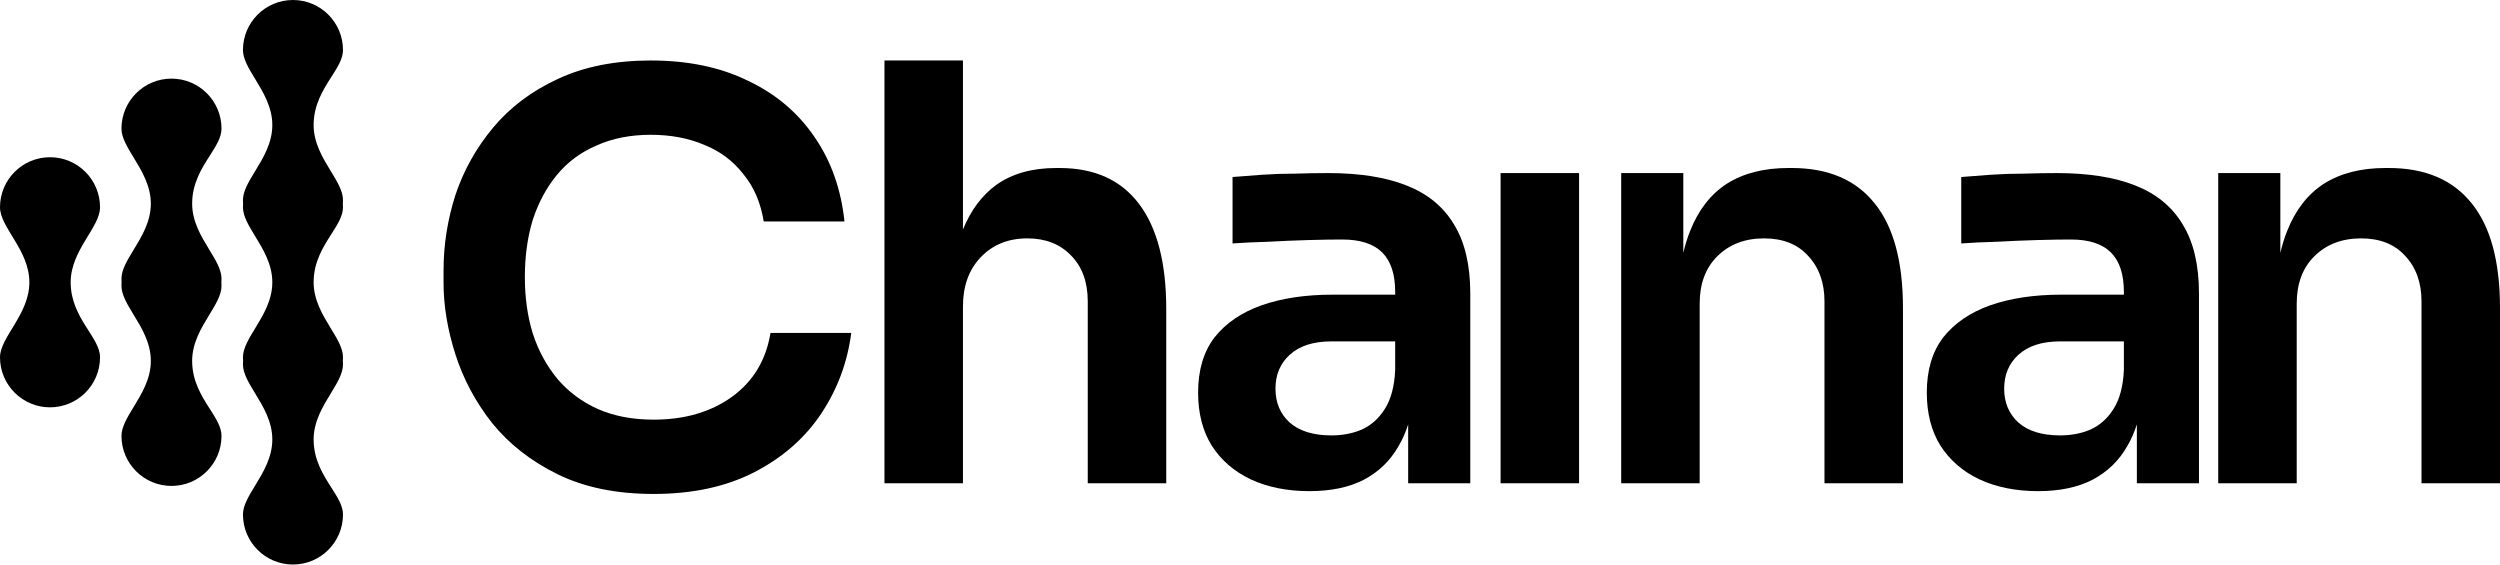
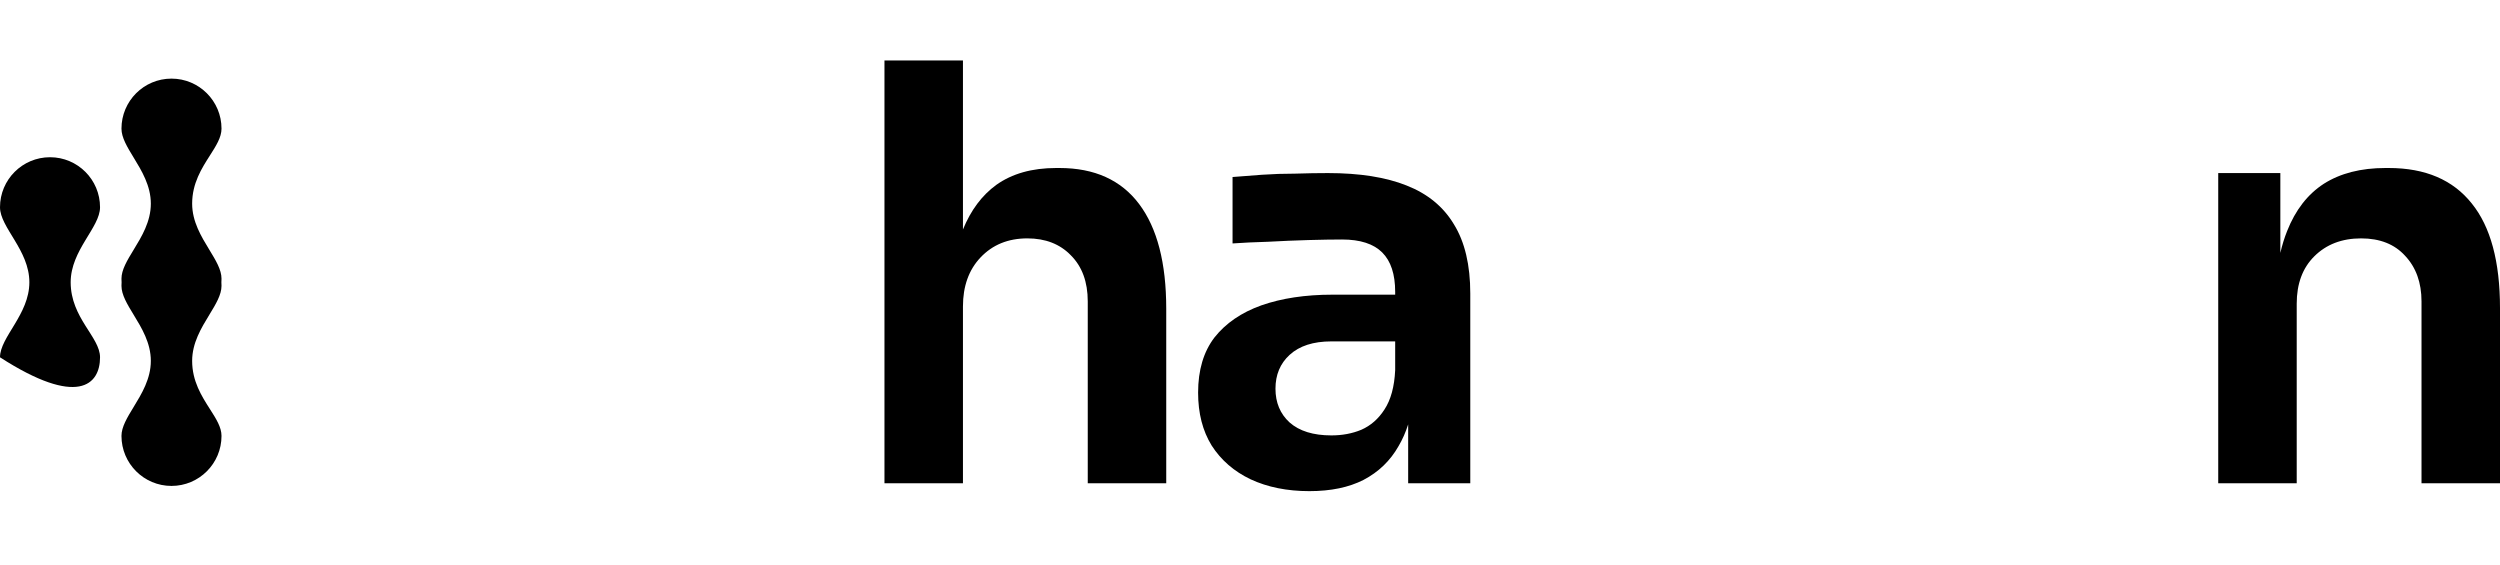
<svg xmlns="http://www.w3.org/2000/svg" fill="none" viewBox="0 0 248 56" height="56" width="248">
-   <path fill="black" d="M64.838 49C61.141 49 57.967 48.349 55.315 47.045C52.664 45.742 50.498 44.048 48.817 41.964C47.174 39.879 45.961 37.608 45.176 35.151C44.392 32.694 44 30.329 44 28.058V26.83C44 24.298 44.392 21.804 45.176 19.347C45.998 16.89 47.249 14.656 48.929 12.646C50.61 10.635 52.739 9.034 55.315 7.843C57.929 6.614 61.01 6 64.558 6C68.255 6 71.467 6.67 74.193 8.01C76.956 9.313 79.159 11.175 80.803 13.595C82.446 15.977 83.435 18.77 83.772 21.971H75.761C75.462 20.11 74.79 18.546 73.745 17.28C72.736 15.977 71.448 15.009 69.879 14.377C68.311 13.707 66.537 13.371 64.558 13.371C62.541 13.371 60.749 13.725 59.18 14.432C57.612 15.103 56.305 16.071 55.259 17.336C54.214 18.602 53.411 20.091 52.851 21.804C52.328 23.517 52.066 25.415 52.066 27.5C52.066 29.51 52.328 31.372 52.851 33.084C53.411 34.797 54.232 36.305 55.315 37.608C56.398 38.874 57.724 39.86 59.292 40.568C60.898 41.275 62.747 41.629 64.838 41.629C67.9 41.629 70.477 40.884 72.568 39.395C74.697 37.868 75.985 35.746 76.433 33.029H84.444C84.07 35.932 83.081 38.594 81.475 41.014C79.869 43.434 77.666 45.37 74.865 46.822C72.064 48.274 68.722 49 64.838 49Z" />
  <path fill="black" d="M87.739 47.939V6H95.525V22.767C96.303 20.856 97.405 19.381 98.83 18.342C100.399 17.225 102.378 16.666 104.768 16.666H105.104C108.577 16.666 111.21 17.858 113.002 20.24C114.795 22.623 115.691 26.085 115.691 30.627V47.939H107.905V29.901C107.905 27.965 107.345 26.439 106.224 25.322C105.141 24.205 103.704 23.647 101.911 23.647C100.007 23.647 98.457 24.28 97.262 25.546C96.104 26.774 95.525 28.393 95.525 30.404V47.939H87.739Z" />
  <path fill="black" d="M139.69 42.099V47.939H145.852V29.119C145.852 26.29 145.311 24 144.228 22.251C143.182 20.501 141.614 19.216 139.522 18.397C137.468 17.578 134.873 17.169 131.736 17.169C130.728 17.169 129.645 17.187 128.487 17.225C127.367 17.225 126.265 17.262 125.182 17.336C124.099 17.411 123.128 17.485 122.269 17.56V24.149C123.315 24.075 124.491 24.019 125.798 23.982C127.143 23.907 128.469 23.852 129.776 23.814C131.083 23.777 132.203 23.758 133.137 23.758C134.929 23.758 136.255 24.187 137.114 25.043C137.973 25.899 138.402 27.202 138.402 28.952V29.231H132.184C129.496 29.231 127.143 29.585 125.126 30.292C123.147 31 121.597 32.061 120.477 33.475C119.394 34.89 118.852 36.714 118.852 38.948C118.852 40.996 119.301 42.745 120.197 44.197C121.13 45.649 122.419 46.766 124.062 47.548C125.742 48.33 127.684 48.721 129.888 48.721C132.016 48.721 133.809 48.349 135.265 47.604C136.759 46.822 137.917 45.705 138.738 44.253C139.123 43.602 139.441 42.885 139.69 42.099ZM138.402 36.714V33.866H132.072C130.28 33.866 128.898 34.313 127.927 35.206C126.993 36.063 126.527 37.18 126.527 38.557C126.527 39.935 126.993 41.051 127.927 41.908C128.898 42.764 130.28 43.192 132.072 43.192C133.155 43.192 134.145 43.006 135.041 42.634C135.975 42.224 136.74 41.554 137.338 40.623C137.973 39.655 138.327 38.352 138.402 36.714Z" clip-rule="evenodd" fill-rule="evenodd" />
-   <path fill="black" d="M148.858 47.939V17.169H156.644V47.939H148.858Z" />
-   <path fill="black" d="M160.822 17.169V47.939H168.608V30.125C168.608 28.151 169.187 26.588 170.345 25.434C171.54 24.242 173.089 23.647 174.994 23.647C176.861 23.647 178.317 24.224 179.363 25.378C180.446 26.532 180.988 28.04 180.988 29.901V47.939H188.774V30.571C188.774 25.955 187.84 22.493 185.973 20.184C184.106 17.839 181.361 16.666 177.739 16.666H177.403C174.975 16.666 172.94 17.187 171.297 18.23C169.691 19.272 168.477 20.836 167.656 22.921C167.388 23.588 167.164 24.31 166.984 25.088V17.169H160.822Z" />
-   <path fill="black" d="M211.977 42.099V47.939H218.139V29.119C218.139 26.29 217.598 24 216.515 22.251C215.469 20.501 213.901 19.216 211.809 18.397C209.755 17.578 207.16 17.169 204.023 17.169C203.015 17.169 201.932 17.187 200.774 17.225C199.654 17.225 198.552 17.262 197.469 17.336C196.386 17.411 195.415 17.485 194.556 17.56V24.149C195.602 24.075 196.778 24.019 198.085 23.982C199.43 23.907 200.755 23.852 202.063 23.814C203.37 23.777 204.49 23.758 205.423 23.758C207.216 23.758 208.542 24.187 209.401 25.043C210.26 25.899 210.689 27.202 210.689 28.952V29.231H204.471C201.782 29.231 199.43 29.585 197.413 30.292C195.434 31 193.884 32.061 192.764 33.475C191.681 34.89 191.139 36.714 191.139 38.948C191.139 40.996 191.587 42.745 192.484 44.197C193.417 45.649 194.706 46.766 196.349 47.548C198.029 48.33 199.971 48.721 202.175 48.721C204.303 48.721 206.096 48.349 207.552 47.604C209.046 46.822 210.204 45.705 211.025 44.253C211.41 43.602 211.727 42.885 211.977 42.099ZM210.689 36.714V33.866H204.359C202.567 33.866 201.185 34.313 200.214 35.206C199.28 36.063 198.814 37.18 198.814 38.557C198.814 39.935 199.28 41.051 200.214 41.908C201.185 42.764 202.567 43.192 204.359 43.192C205.442 43.192 206.432 43.006 207.328 42.634C208.262 42.224 209.027 41.554 209.625 40.623C210.26 39.655 210.614 38.352 210.689 36.714Z" clip-rule="evenodd" fill-rule="evenodd" />
  <path fill="black" d="M220.048 17.169V47.939H227.834V30.125C227.834 28.151 228.413 26.588 229.571 25.434C230.766 24.242 232.315 23.647 234.22 23.647C236.087 23.647 237.544 24.224 238.589 25.378C239.672 26.532 240.214 28.04 240.214 29.901V47.939H248V30.571C248 25.955 247.066 22.493 245.199 20.184C243.332 17.839 240.587 16.666 236.965 16.666H236.629C234.201 16.666 232.166 17.187 230.523 18.23C228.917 19.272 227.703 20.836 226.882 22.921C226.614 23.588 226.39 24.31 226.21 25.088V17.169H220.048Z" />
-   <path fill="black" d="M0 35.445C-3.59297e-07 38.185 2.222 40.407 4.962 40.407C7.702 40.407 9.924 38.185 9.924 35.445C9.924 33.436 7.011 31.546 7.011 28.002C7.011 24.812 9.924 22.568 9.924 20.559C9.924 17.819 7.702 15.597 4.962 15.597C2.222 15.597 2.31137e-06 17.819 1.95208e-06 20.559C1.68864e-06 22.568 2.913 24.812 2.913 28.002C2.913 31.192 2.63436e-07 33.436 0 35.445Z" />
-   <path fill="black" d="M24.101 4.962C24.101 2.222 26.322 -3.59365e-07 29.063 0C31.803 3.59365e-07 34.025 2.222 34.025 4.962C34.025 5.825 33.487 6.666 32.874 7.625C32.06 8.9 31.112 10.383 31.112 12.405C31.112 14.184 32.017 15.668 32.819 16.982C33.455 18.024 34.025 18.959 34.025 19.848C34.025 19.967 34.02 20.085 34.012 20.203C34.02 20.32 34.025 20.438 34.025 20.557C34.025 21.42 33.487 22.261 32.874 23.22C32.06 24.494 31.112 25.978 31.112 28C31.112 29.778 32.017 31.263 32.819 32.577C33.455 33.619 34.025 34.554 34.025 35.443C34.025 35.562 34.02 35.68 34.012 35.797C34.02 35.914 34.025 36.033 34.025 36.152C34.025 37.041 33.455 37.976 32.819 39.018C32.017 40.332 31.112 41.816 31.112 43.595C31.112 45.617 32.06 47.1 32.874 48.375C33.487 49.334 34.025 50.175 34.025 51.038C34.025 53.778 31.803 56 29.063 56C26.322 56 24.101 53.778 24.101 51.038C24.101 50.149 24.671 49.214 25.307 48.172C26.108 46.858 27.014 45.373 27.014 43.595C27.014 41.816 26.108 40.332 25.307 39.018C24.671 37.976 24.101 37.041 24.101 36.152C24.101 36.033 24.105 35.914 24.113 35.797C24.105 35.68 24.101 35.562 24.101 35.443C24.101 34.554 24.671 33.619 25.307 32.577C26.108 31.263 27.014 29.778 27.014 28C27.014 26.221 26.108 24.737 25.307 23.423C24.671 22.381 24.101 21.446 24.101 20.557C24.101 20.438 24.105 20.32 24.113 20.203C24.105 20.085 24.101 19.967 24.101 19.848C24.101 18.959 24.671 18.024 25.307 16.982C26.108 15.668 27.014 14.184 27.014 12.405C27.014 10.627 26.108 9.142 25.307 7.828C24.671 6.786 24.101 5.851 24.101 4.962Z" />
+   <path fill="black" d="M0 35.445C7.702 40.407 9.924 38.185 9.924 35.445C9.924 33.436 7.011 31.546 7.011 28.002C7.011 24.812 9.924 22.568 9.924 20.559C9.924 17.819 7.702 15.597 4.962 15.597C2.222 15.597 2.31137e-06 17.819 1.95208e-06 20.559C1.68864e-06 22.568 2.913 24.812 2.913 28.002C2.913 31.192 2.63436e-07 33.436 0 35.445Z" />
  <path fill="black" d="M17.012 48.204C14.271 48.204 12.05 45.982 12.05 43.242C12.05 42.353 12.62 41.418 13.256 40.375C14.057 39.062 14.963 37.577 14.963 35.799C14.963 34.02 14.057 32.535 13.256 31.222C12.62 30.179 12.05 29.244 12.05 28.355C12.05 28.236 12.054 28.118 12.062 28.001C12.054 27.884 12.05 27.766 12.05 27.647C12.05 26.758 12.62 25.823 13.256 24.78C14.057 23.467 14.963 21.982 14.963 20.204C14.963 18.425 14.057 16.941 13.256 15.627C12.62 14.584 12.05 13.649 12.05 12.761C12.05 10.021 14.271 7.799 17.012 7.799C19.752 7.799 21.974 10.021 21.974 12.761C21.974 13.623 21.437 14.464 20.823 15.424C20.009 16.698 19.061 18.182 19.061 20.204C19.061 21.982 19.967 23.467 20.768 24.78C21.404 25.823 21.974 26.758 21.974 27.647C21.974 27.766 21.97 27.884 21.962 28.001C21.97 28.118 21.974 28.236 21.974 28.355C21.974 29.244 21.404 30.179 20.768 31.222C19.967 32.535 19.061 34.02 19.061 35.799C19.061 37.821 20.009 39.304 20.823 40.578C21.437 41.538 21.974 42.379 21.974 43.242C21.974 45.982 19.752 48.204 17.012 48.204Z" />
</svg>